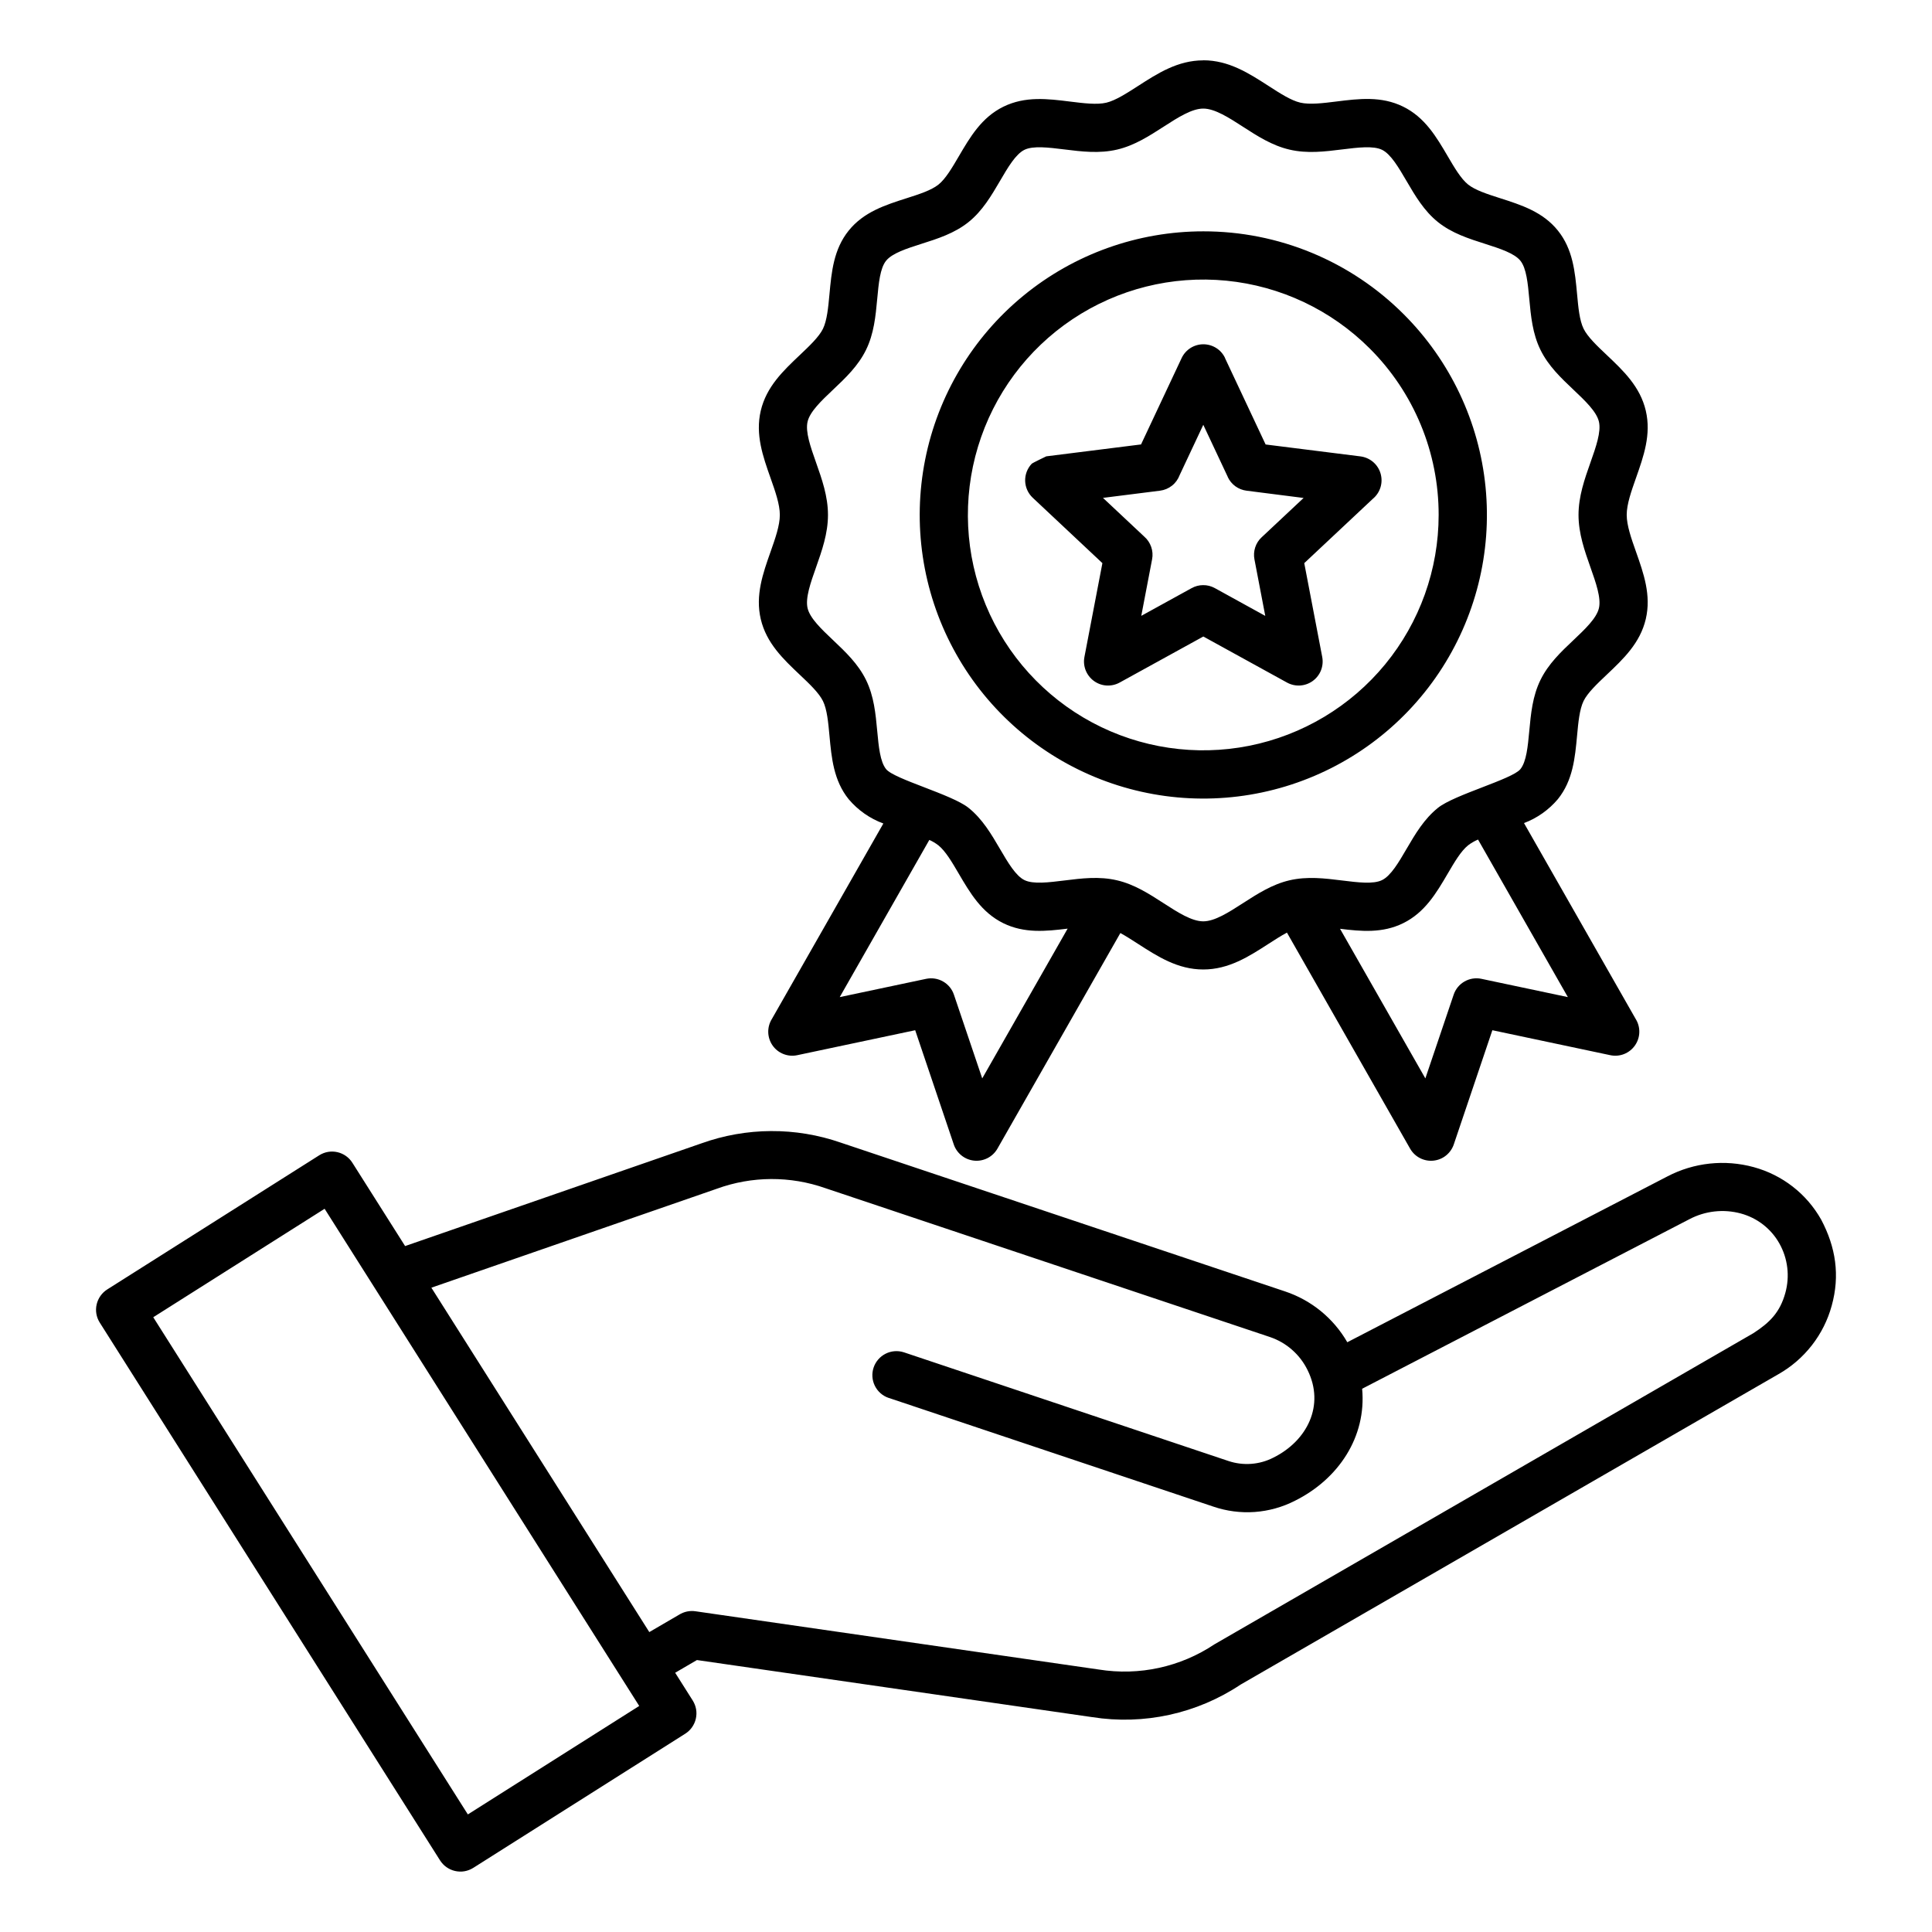
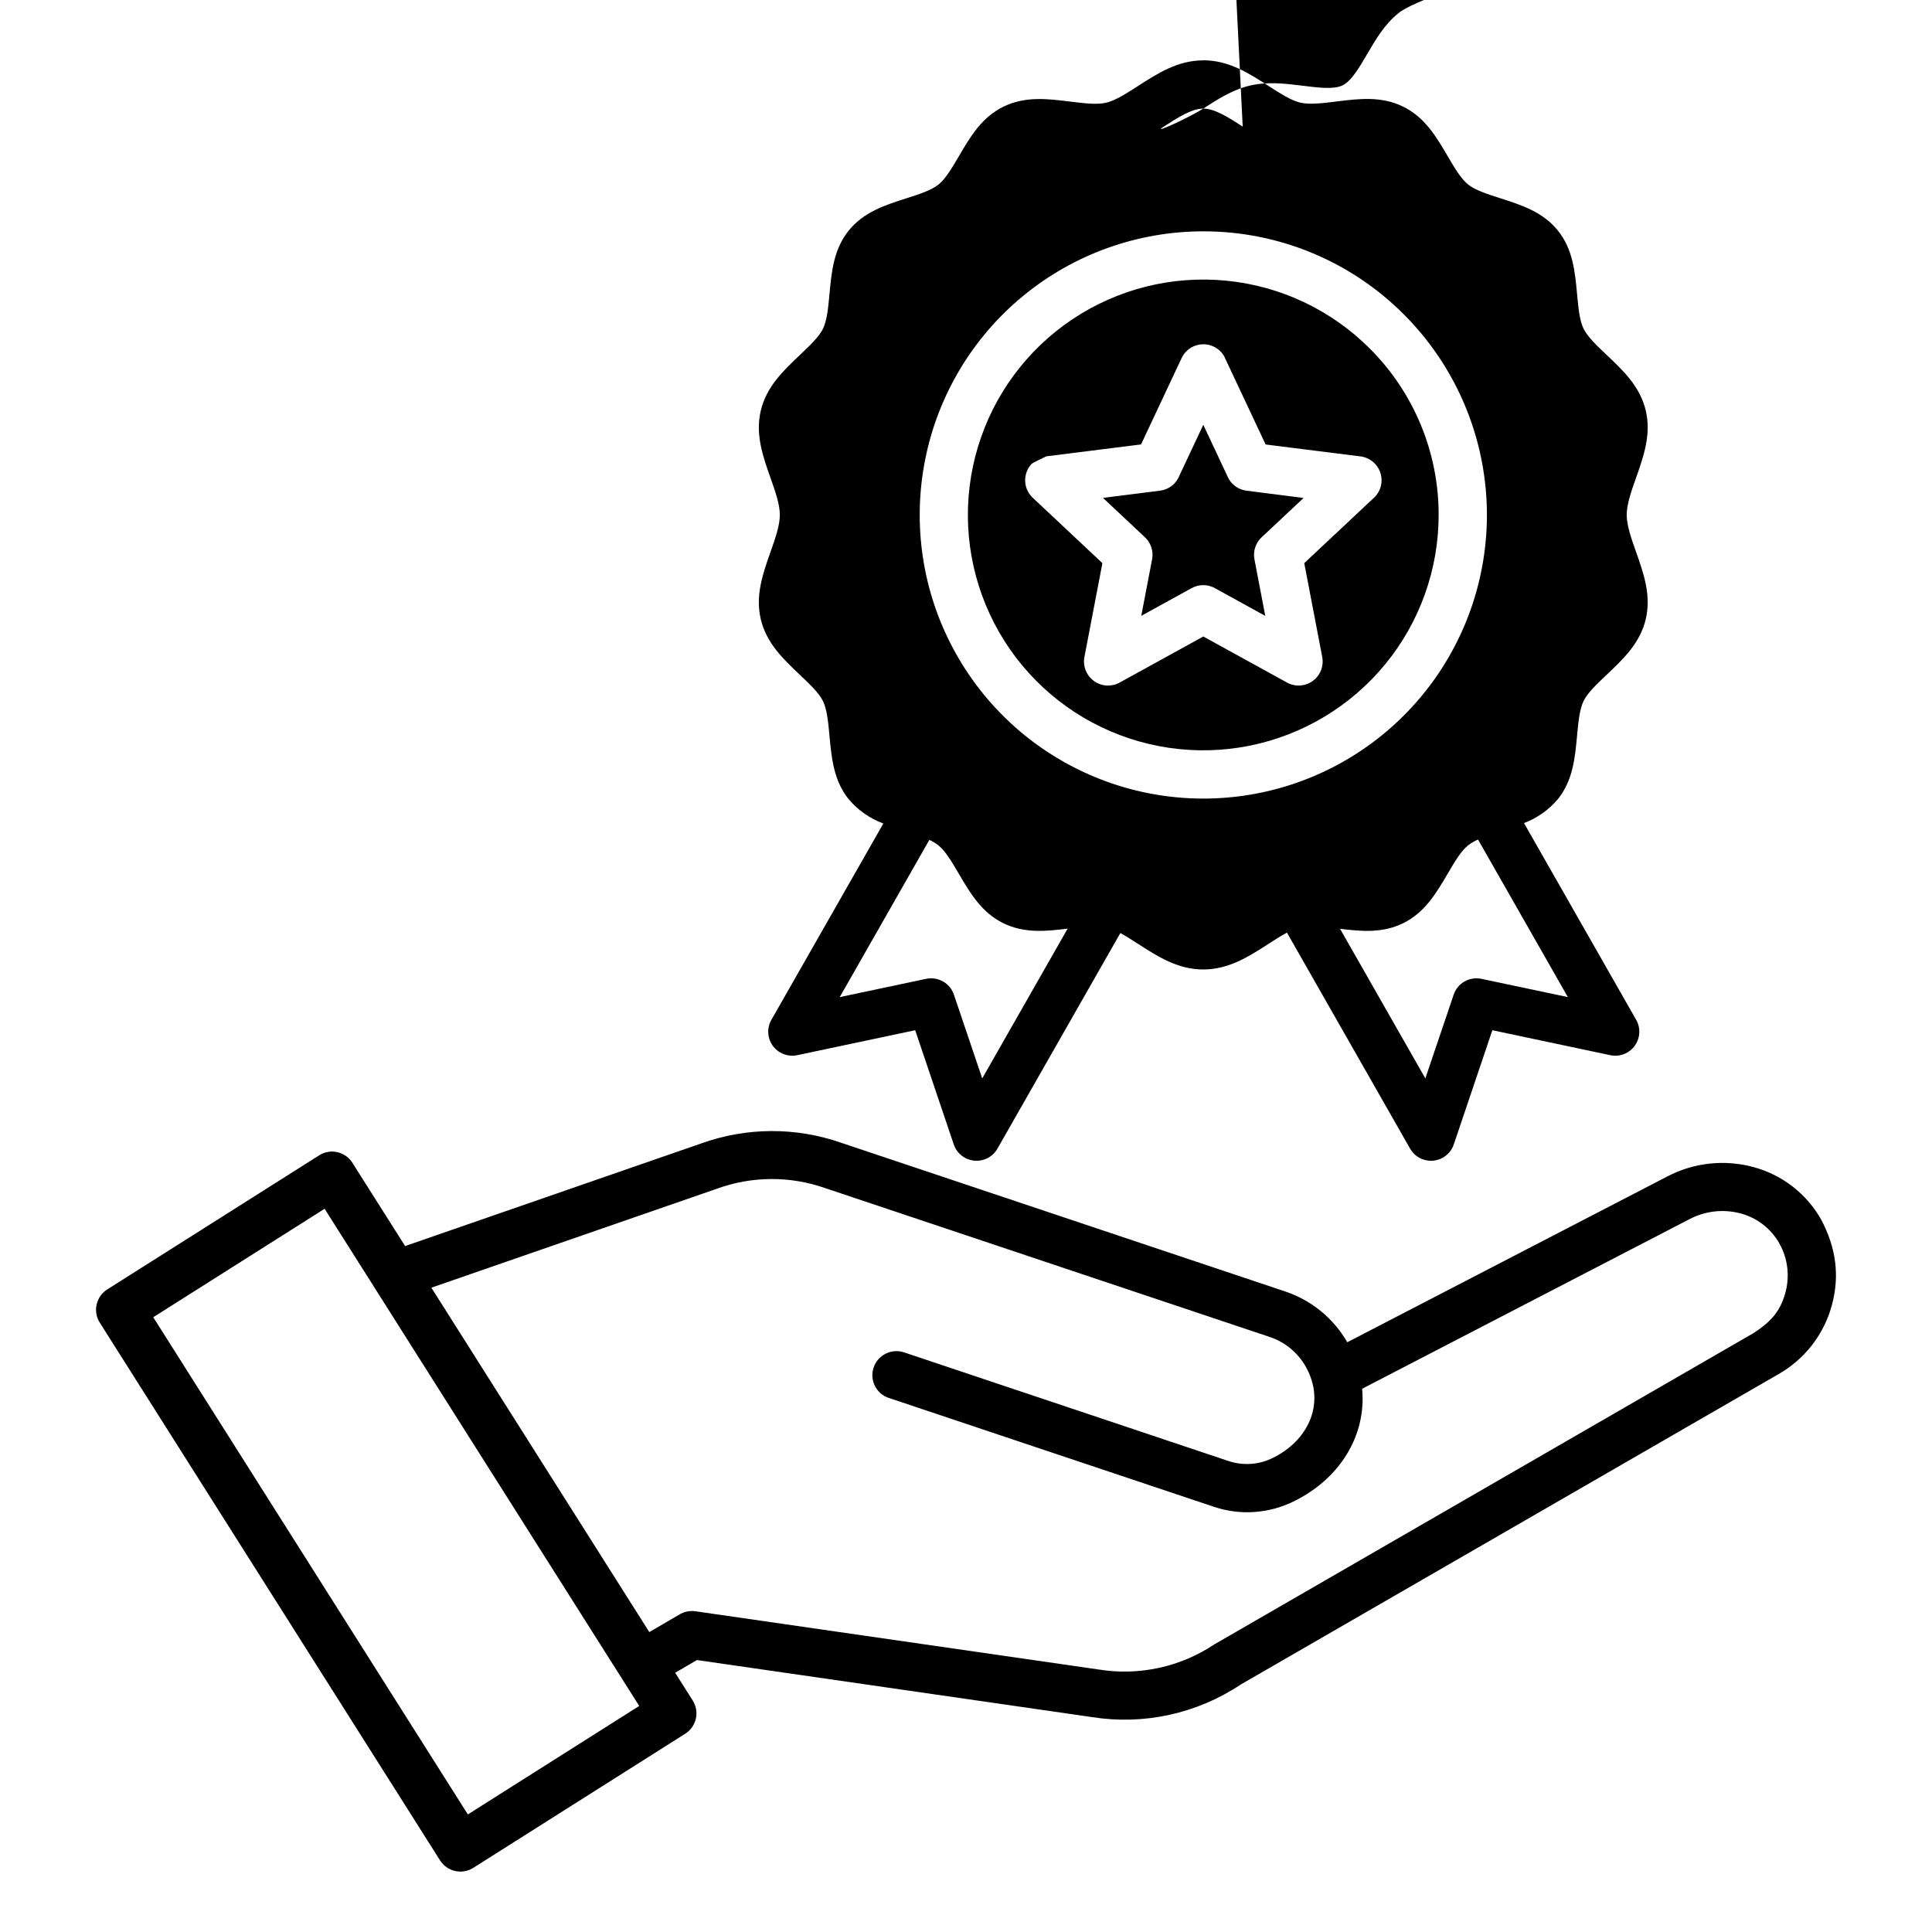
<svg xmlns="http://www.w3.org/2000/svg" fill="none" height="50" viewBox="0 0 50 50" width="50">
-   <path clip-rule="evenodd" d="m3.966 34.09 8.142 12.867 4.435-2.807-8.142-12.867zm19.032 2.087 8.4 2.813c.345.118.71.166 1.073.14.363-.026.718-.125 1.043-.291 1.124-.56 1.854-1.651 1.738-2.898l8.471-4.389c.409-.215.884-.268 1.33-.147.209.057.405.154.576.287.171.133.314.298.42.487.109.193.179.406.205.626.027.22.009.444-.05.657-.139.502-.403.766-.826 1.04-1.164.672-13.946 8.052-13.947 8.052-.88.588-1.949.821-2.994.653l-10.441-1.508c-.146-.021-.295.011-.42.089l-.772.45-5.64-8.913 7.386-2.56c.908-.331 1.903-.336 2.815-.014l11.501 3.851c.21.071.404.182.571.329.167.146.303.324.401.523.457.918-.012 1.836-.881 2.268-.178.092-.374.147-.574.162-.2.015-.402-.01-.592-.074l-8.4-2.813c-.156-.05-.326-.037-.472.037-.146.074-.258.203-.31.358s-.041.325.032.472c.072.147.2.26.355.313zm-12.514-3.929 7.663-2.656c1.167-.42 2.443-.427 3.614-.02l11.5 3.851c.678.227 1.25.694 1.607 1.314l8.285-4.292c.687-.359 1.484-.444 2.232-.24.367.1.71.271 1.01.504s.55.524.737.855c.378.714.49 1.444.272 2.229-.102.372-.276.719-.513 1.023-.237.304-.531.558-.866.748l-13.918 8.033c-1.13.753-2.502 1.054-3.844.842l-10.227-1.477-.563.329.455.719c.043.069.073.146.087.227.014.081.011.163-.007.243-.018.08-.052.155-.099.222-.047.067-.107.123-.176.167l-5.486 3.472c-.069.043-.146.073-.227.087-.081.014-.163.011-.243-.007-.08-.018-.155-.052-.222-.099-.067-.047-.123-.107-.167-.176l-8.807-13.918c-.088-.14-.117-.308-.08-.469.037-.161.136-.301.275-.389l5.487-3.472c.14-.088.308-.117.469-.08.161.037.301.136.388.275l1.364 2.155zm21.22-22.979 1.05 2.234 2.452.308c.121.015.235.065.328.143.093.079.161.183.195.3s.034.241-.002.358-.105.22-.199.298l-1.774 1.664.465 2.428c.022.116.011.236-.032.346-.043.11-.117.205-.213.275s-.209.11-.327.118c-.118.007-.235-.019-.339-.076l-2.166-1.192-2.166 1.192c-.104.057-.221.083-.339.076-.118-.007-.231-.048-.327-.118-.096-.07-.169-.165-.213-.275-.043-.11-.055-.23-.032-.346l.465-2.428-1.803-1.692c-.12-.113-.191-.269-.196-.434-.005-.165.056-.325.169-.445.025-.026.378-.192.378-.193l2.452-.308 1.05-2.234c.05-.107.13-.198.229-.261s.215-.097.334-.097.234.034.334.097.179.154.229.261zm.071 3.074-.634-1.349-.612 1.302c-.04.107-.108.202-.198.273-.09.071-.198.116-.311.13l-1.475.186 1.068 1.002c.082.071.144.163.18.267.036.103.044.214.023.321l-.28 1.463 1.299-.715c.092-.052.196-.08.302-.08.106-.001.21.026.303.077l1.305.719-.28-1.463c-.02-.103-.013-.209.019-.309.032-.1.089-.19.166-.261l1.087-1.019-1.475-.188c-.105-.013-.204-.052-.29-.114-.085-.062-.153-.144-.198-.24zm-.634-10.781c-.66 0-1.18.335-1.693.666-.291.187-.579.373-.818.43-.243.057-.589.014-.933-.029-.584-.073-1.164-.145-1.729.132-.565.277-.861.784-1.157 1.289-.17.29-.339.579-.524.727-.185.148-.504.251-.822.352-.557.178-1.113.356-1.502.84-.389.484-.443 1.066-.497 1.649-.031.337-.063.675-.168.891-.103.21-.35.444-.597.678-.432.409-.867.821-1.013 1.444-.144.615.055 1.178.256 1.747.119.336.238.675.238.948 0 .274-.12.613-.238.948-.201.569-.4 1.133-.256 1.747.146.623.581 1.035 1.013 1.444.248.234.494.468.597.678.106.216.137.553.168.891.054.583.108 1.165.497 1.649.24.284.549.501.898.629l-2.882 5.054c-.066.104-.099.224-.097.347.003.122.041.241.111.342s.168.178.282.223c.114.045.239.056.358.03l3.052-.646.994 2.943c.036.116.106.218.2.295.094.077.208.124.328.137.12.013.242-.01.35-.065.108-.055.197-.141.257-.246l3.181-5.579c.145.079.298.178.452.277.513.331 1.033.666 1.693.666.66 0 1.18-.335 1.693-.666.161-.104.321-.207.473-.288l3.187 5.59c.06.105.149.191.257.246.108.055.229.078.35.065.12-.013.235-.06.328-.137.094-.077.163-.179.2-.295l.994-2.943 3.052.646c.12.025.245.015.358-.03s.212-.123.282-.224c.07-.101.109-.22.111-.342.003-.122-.031-.243-.097-.347l-2.887-5.064c.341-.128.642-.342.877-.62.389-.484.443-1.066.497-1.649.031-.337.063-.675.168-.891.103-.21.35-.444.597-.678.432-.409.867-.82 1.013-1.444.144-.615-.055-1.178-.256-1.747-.119-.336-.238-.675-.238-.948 0-.274.12-.613.238-.948.201-.569.4-1.132.256-1.747-.146-.624-.581-1.035-1.013-1.444-.248-.234-.494-.468-.597-.678-.106-.216-.137-.553-.168-.891-.054-.583-.108-1.165-.497-1.649-.389-.484-.945-.662-1.502-.84-.318-.102-.637-.204-.822-.352-.185-.149-.354-.437-.524-.727-.296-.505-.593-1.012-1.158-1.289-.565-.277-1.145-.205-1.728-.132-.344.043-.69.086-.933.029-.24-.056-.527-.242-.818-.43-.513-.331-1.033-.666-1.693-.666zm7.11 20.165 2.325 4.078-2.237-.473c-.149-.032-.305-.007-.438.069-.133.076-.233.198-.281.343l-.732 2.165-2.208-3.872c.551.068 1.099.118 1.632-.144.565-.277.862-.784 1.158-1.289.17-.29.339-.579.524-.727.079-.06.165-.11.256-.149zm-10.621 2.306-2.21 3.876-.732-2.165c-.048-.145-.148-.267-.281-.343-.133-.076-.288-.1-.438-.069l-2.237.473 2.319-4.068c.083.037.162.084.234.14.185.148.354.437.524.727.296.505.593 1.012 1.158 1.289.543.266 1.1.209 1.662.14zm4.531-20.757c-.359-.232-.723-.466-1.021-.466s-.661.234-1.021.466c-.382.246-.76.49-1.208.595-.462.108-.915.052-1.367-.004-.404-.05-.806-.1-1.031.01-.227.111-.43.457-.631.802-.229.39-.456.779-.816 1.068-.362.29-.794.429-1.227.566-.375.12-.75.24-.907.435-.157.195-.192.587-.229.982-.042.451-.084.904-.29 1.324-.205.418-.529.725-.856 1.034-.297.281-.596.564-.657.825-.061.262.077.654.217 1.05.155.439.311.882.311 1.363 0 .481-.156.924-.311 1.363-.14.396-.278.788-.217 1.05.062.262.36.544.657.825.326.309.651.616.856 1.034.206.421.248.873.29 1.325.037.394.073.788.229.982.209.261 1.701.654 2.134 1.002.36.289.588.678.816 1.068.202.345.404.691.631.802.225.11.627.06 1.031.01.451-.056.905-.113 1.367-.004.449.105.827.349 1.208.595.359.232.723.466 1.021.466s.661-.234 1.021-.466c.382-.246.76-.49 1.208-.595.462-.108.915-.052 1.367.004.404.05.806.101 1.031-.01.227-.111.43-.457.631-.802.229-.391.456-.779.816-1.068.425-.342 1.926-.742 2.134-1.002.156-.194.192-.588.229-.982.042-.451.084-.904.29-1.325.205-.418.529-.725.856-1.034.297-.281.596-.564.657-.825.061-.261-.077-.654-.217-1.05-.155-.439-.311-.882-.311-1.363 0-.481.156-.924.311-1.363.14-.396.278-.788.217-1.05-.061-.261-.36-.544-.657-.825-.326-.309-.651-.616-.856-1.034-.206-.421-.248-.873-.29-1.324-.036-.394-.073-.788-.229-.982-.156-.194-.532-.315-.907-.435-.433-.138-.865-.276-1.227-.566-.36-.289-.588-.678-.816-1.068-.202-.345-.404-.691-.631-.802-.225-.11-.627-.06-1.031-.01-.451.056-.905.113-1.367.004-.449-.105-.827-.349-1.208-.595zm-1.02 2.711c-1.698-0-3.344.589-4.656 1.666-1.313 1.077-2.211 2.576-2.542 4.242s-.075 3.394.726 4.892c.8 1.498 2.095 2.671 3.664 3.321s3.314.736 4.939.243 3.029-1.534 3.972-2.946 1.368-3.107 1.202-4.797c-.166-1.69-.914-3.27-2.114-4.471-.681-.683-1.49-1.224-2.38-1.593-.891-.369-1.845-.558-2.809-.557zm4.308 3.032c-.997-.997-2.308-1.617-3.711-1.755-1.403-.138-2.81.214-3.982.997s-2.036 1.948-2.445 3.297c-.409 1.349-.338 2.798.201 4.1.539 1.302 1.514 2.377 2.756 3.041s2.678.877 4.06.602c1.382-.275 2.627-1.021 3.521-2.11s1.383-2.455 1.383-3.865c.001-.8-.156-1.593-.462-2.332-.306-.739-.755-1.411-1.322-1.976z" fill="#000" fill-rule="evenodd" />
+   <path clip-rule="evenodd" d="m3.966 34.09 8.142 12.867 4.435-2.807-8.142-12.867zm19.032 2.087 8.4 2.813c.345.118.71.166 1.073.14.363-.026.718-.125 1.043-.291 1.124-.56 1.854-1.651 1.738-2.898l8.471-4.389c.409-.215.884-.268 1.33-.147.209.057.405.154.576.287.171.133.314.298.42.487.109.193.179.406.205.626.027.22.009.444-.05.657-.139.502-.403.766-.826 1.04-1.164.672-13.946 8.052-13.947 8.052-.88.588-1.949.821-2.994.653l-10.441-1.508c-.146-.021-.295.011-.42.089l-.772.45-5.64-8.913 7.386-2.56c.908-.331 1.903-.336 2.815-.014l11.501 3.851c.21.071.404.182.571.329.167.146.303.324.401.523.457.918-.012 1.836-.881 2.268-.178.092-.374.147-.574.162-.2.015-.402-.01-.592-.074l-8.4-2.813c-.156-.05-.326-.037-.472.037-.146.074-.258.203-.31.358s-.041.325.032.472c.072.147.2.26.355.313zm-12.514-3.929 7.663-2.656c1.167-.42 2.443-.427 3.614-.02l11.5 3.851c.678.227 1.25.694 1.607 1.314l8.285-4.292c.687-.359 1.484-.444 2.232-.24.367.1.71.271 1.01.504s.55.524.737.855c.378.714.49 1.444.272 2.229-.102.372-.276.719-.513 1.023-.237.304-.531.558-.866.748l-13.918 8.033c-1.13.753-2.502 1.054-3.844.842l-10.227-1.477-.563.329.455.719c.043.069.073.146.087.227.014.081.011.163-.007.243-.018.08-.052.155-.099.222-.047.067-.107.123-.176.167l-5.486 3.472c-.069.043-.146.073-.227.087-.081.014-.163.011-.243-.007-.08-.018-.155-.052-.222-.099-.067-.047-.123-.107-.167-.176l-8.807-13.918c-.088-.14-.117-.308-.08-.469.037-.161.136-.301.275-.389l5.487-3.472c.14-.088.308-.117.469-.08.161.037.301.136.388.275l1.364 2.155zm21.22-22.979 1.05 2.234 2.452.308c.121.015.235.065.328.143.093.079.161.183.195.3s.034.241-.002.358-.105.22-.199.298l-1.774 1.664.465 2.428c.022.116.011.236-.032.346-.043.11-.117.205-.213.275s-.209.11-.327.118c-.118.007-.235-.019-.339-.076l-2.166-1.192-2.166 1.192c-.104.057-.221.083-.339.076-.118-.007-.231-.048-.327-.118-.096-.07-.169-.165-.213-.275-.043-.11-.055-.23-.032-.346l.465-2.428-1.803-1.692c-.12-.113-.191-.269-.196-.434-.005-.165.056-.325.169-.445.025-.026.378-.192.378-.193l2.452-.308 1.05-2.234c.05-.107.13-.198.229-.261s.215-.097.334-.097.234.034.334.097.179.154.229.261zm.071 3.074-.634-1.349-.612 1.302c-.04.107-.108.202-.198.273-.09.071-.198.116-.311.13l-1.475.186 1.068 1.002c.082.071.144.163.18.267.036.103.044.214.023.321l-.28 1.463 1.299-.715c.092-.052.196-.08.302-.08.106-.001.21.026.303.077l1.305.719-.28-1.463c-.02-.103-.013-.209.019-.309.032-.1.089-.19.166-.261l1.087-1.019-1.475-.188c-.105-.013-.204-.052-.29-.114-.085-.062-.153-.144-.198-.24zm-.634-10.781c-.66 0-1.18.335-1.693.666-.291.187-.579.373-.818.43-.243.057-.589.014-.933-.029-.584-.073-1.164-.145-1.729.132-.565.277-.861.784-1.157 1.289-.17.29-.339.579-.524.727-.185.148-.504.251-.822.352-.557.178-1.113.356-1.502.84-.389.484-.443 1.066-.497 1.649-.031.337-.063.675-.168.891-.103.21-.35.444-.597.678-.432.409-.867.821-1.013 1.444-.144.615.055 1.178.256 1.747.119.336.238.675.238.948 0 .274-.12.613-.238.948-.201.569-.4 1.133-.256 1.747.146.623.581 1.035 1.013 1.444.248.234.494.468.597.678.106.216.137.553.168.891.054.583.108 1.165.497 1.649.24.284.549.501.898.629l-2.882 5.054c-.066.104-.099.224-.097.347.003.122.041.241.111.342s.168.178.282.223c.114.045.239.056.358.03l3.052-.646.994 2.943c.036.116.106.218.2.295.094.077.208.124.328.137.12.013.242-.01.35-.065.108-.055.197-.141.257-.246l3.181-5.579c.145.079.298.178.452.277.513.331 1.033.666 1.693.666.66 0 1.18-.335 1.693-.666.161-.104.321-.207.473-.288l3.187 5.59c.06.105.149.191.257.246.108.055.229.078.35.065.12-.013.235-.06.328-.137.094-.077.163-.179.2-.295l.994-2.943 3.052.646c.12.025.245.015.358-.03s.212-.123.282-.224c.07-.101.109-.22.111-.342.003-.122-.031-.243-.097-.347l-2.887-5.064c.341-.128.642-.342.877-.62.389-.484.443-1.066.497-1.649.031-.337.063-.675.168-.891.103-.21.35-.444.597-.678.432-.409.867-.82 1.013-1.444.144-.615-.055-1.178-.256-1.747-.119-.336-.238-.675-.238-.948 0-.274.12-.613.238-.948.201-.569.4-1.132.256-1.747-.146-.624-.581-1.035-1.013-1.444-.248-.234-.494-.468-.597-.678-.106-.216-.137-.553-.168-.891-.054-.583-.108-1.165-.497-1.649-.389-.484-.945-.662-1.502-.84-.318-.102-.637-.204-.822-.352-.185-.149-.354-.437-.524-.727-.296-.505-.593-1.012-1.158-1.289-.565-.277-1.145-.205-1.728-.132-.344.043-.69.086-.933.029-.24-.056-.527-.242-.818-.43-.513-.331-1.033-.666-1.693-.666zm7.11 20.165 2.325 4.078-2.237-.473c-.149-.032-.305-.007-.438.069-.133.076-.233.198-.281.343l-.732 2.165-2.208-3.872c.551.068 1.099.118 1.632-.144.565-.277.862-.784 1.158-1.289.17-.29.339-.579.524-.727.079-.06.165-.11.256-.149zm-10.621 2.306-2.21 3.876-.732-2.165c-.048-.145-.148-.267-.281-.343-.133-.076-.288-.1-.438-.069l-2.237.473 2.319-4.068c.083.037.162.084.234.14.185.148.354.437.524.727.296.505.593 1.012 1.158 1.289.543.266 1.1.209 1.662.14zm4.531-20.757c-.359-.232-.723-.466-1.021-.466s-.661.234-1.021.466s.661-.234 1.021-.466c.382-.246.76-.49 1.208-.595.462-.108.915-.052 1.367.004.404.05.806.101 1.031-.01.227-.111.43-.457.631-.802.229-.391.456-.779.816-1.068.425-.342 1.926-.742 2.134-1.002.156-.194.192-.588.229-.982.042-.451.084-.904.29-1.325.205-.418.529-.725.856-1.034.297-.281.596-.564.657-.825.061-.261-.077-.654-.217-1.05-.155-.439-.311-.882-.311-1.363 0-.481.156-.924.311-1.363.14-.396.278-.788.217-1.05-.061-.261-.36-.544-.657-.825-.326-.309-.651-.616-.856-1.034-.206-.421-.248-.873-.29-1.324-.036-.394-.073-.788-.229-.982-.156-.194-.532-.315-.907-.435-.433-.138-.865-.276-1.227-.566-.36-.289-.588-.678-.816-1.068-.202-.345-.404-.691-.631-.802-.225-.11-.627-.06-1.031-.01-.451.056-.905.113-1.367.004-.449-.105-.827-.349-1.208-.595zm-1.02 2.711c-1.698-0-3.344.589-4.656 1.666-1.313 1.077-2.211 2.576-2.542 4.242s-.075 3.394.726 4.892c.8 1.498 2.095 2.671 3.664 3.321s3.314.736 4.939.243 3.029-1.534 3.972-2.946 1.368-3.107 1.202-4.797c-.166-1.69-.914-3.27-2.114-4.471-.681-.683-1.49-1.224-2.38-1.593-.891-.369-1.845-.558-2.809-.557zm4.308 3.032c-.997-.997-2.308-1.617-3.711-1.755-1.403-.138-2.81.214-3.982.997s-2.036 1.948-2.445 3.297c-.409 1.349-.338 2.798.201 4.1.539 1.302 1.514 2.377 2.756 3.041s2.678.877 4.06.602c1.382-.275 2.627-1.021 3.521-2.11s1.383-2.455 1.383-3.865c.001-.8-.156-1.593-.462-2.332-.306-.739-.755-1.411-1.322-1.976z" fill="#000" fill-rule="evenodd" />
</svg>